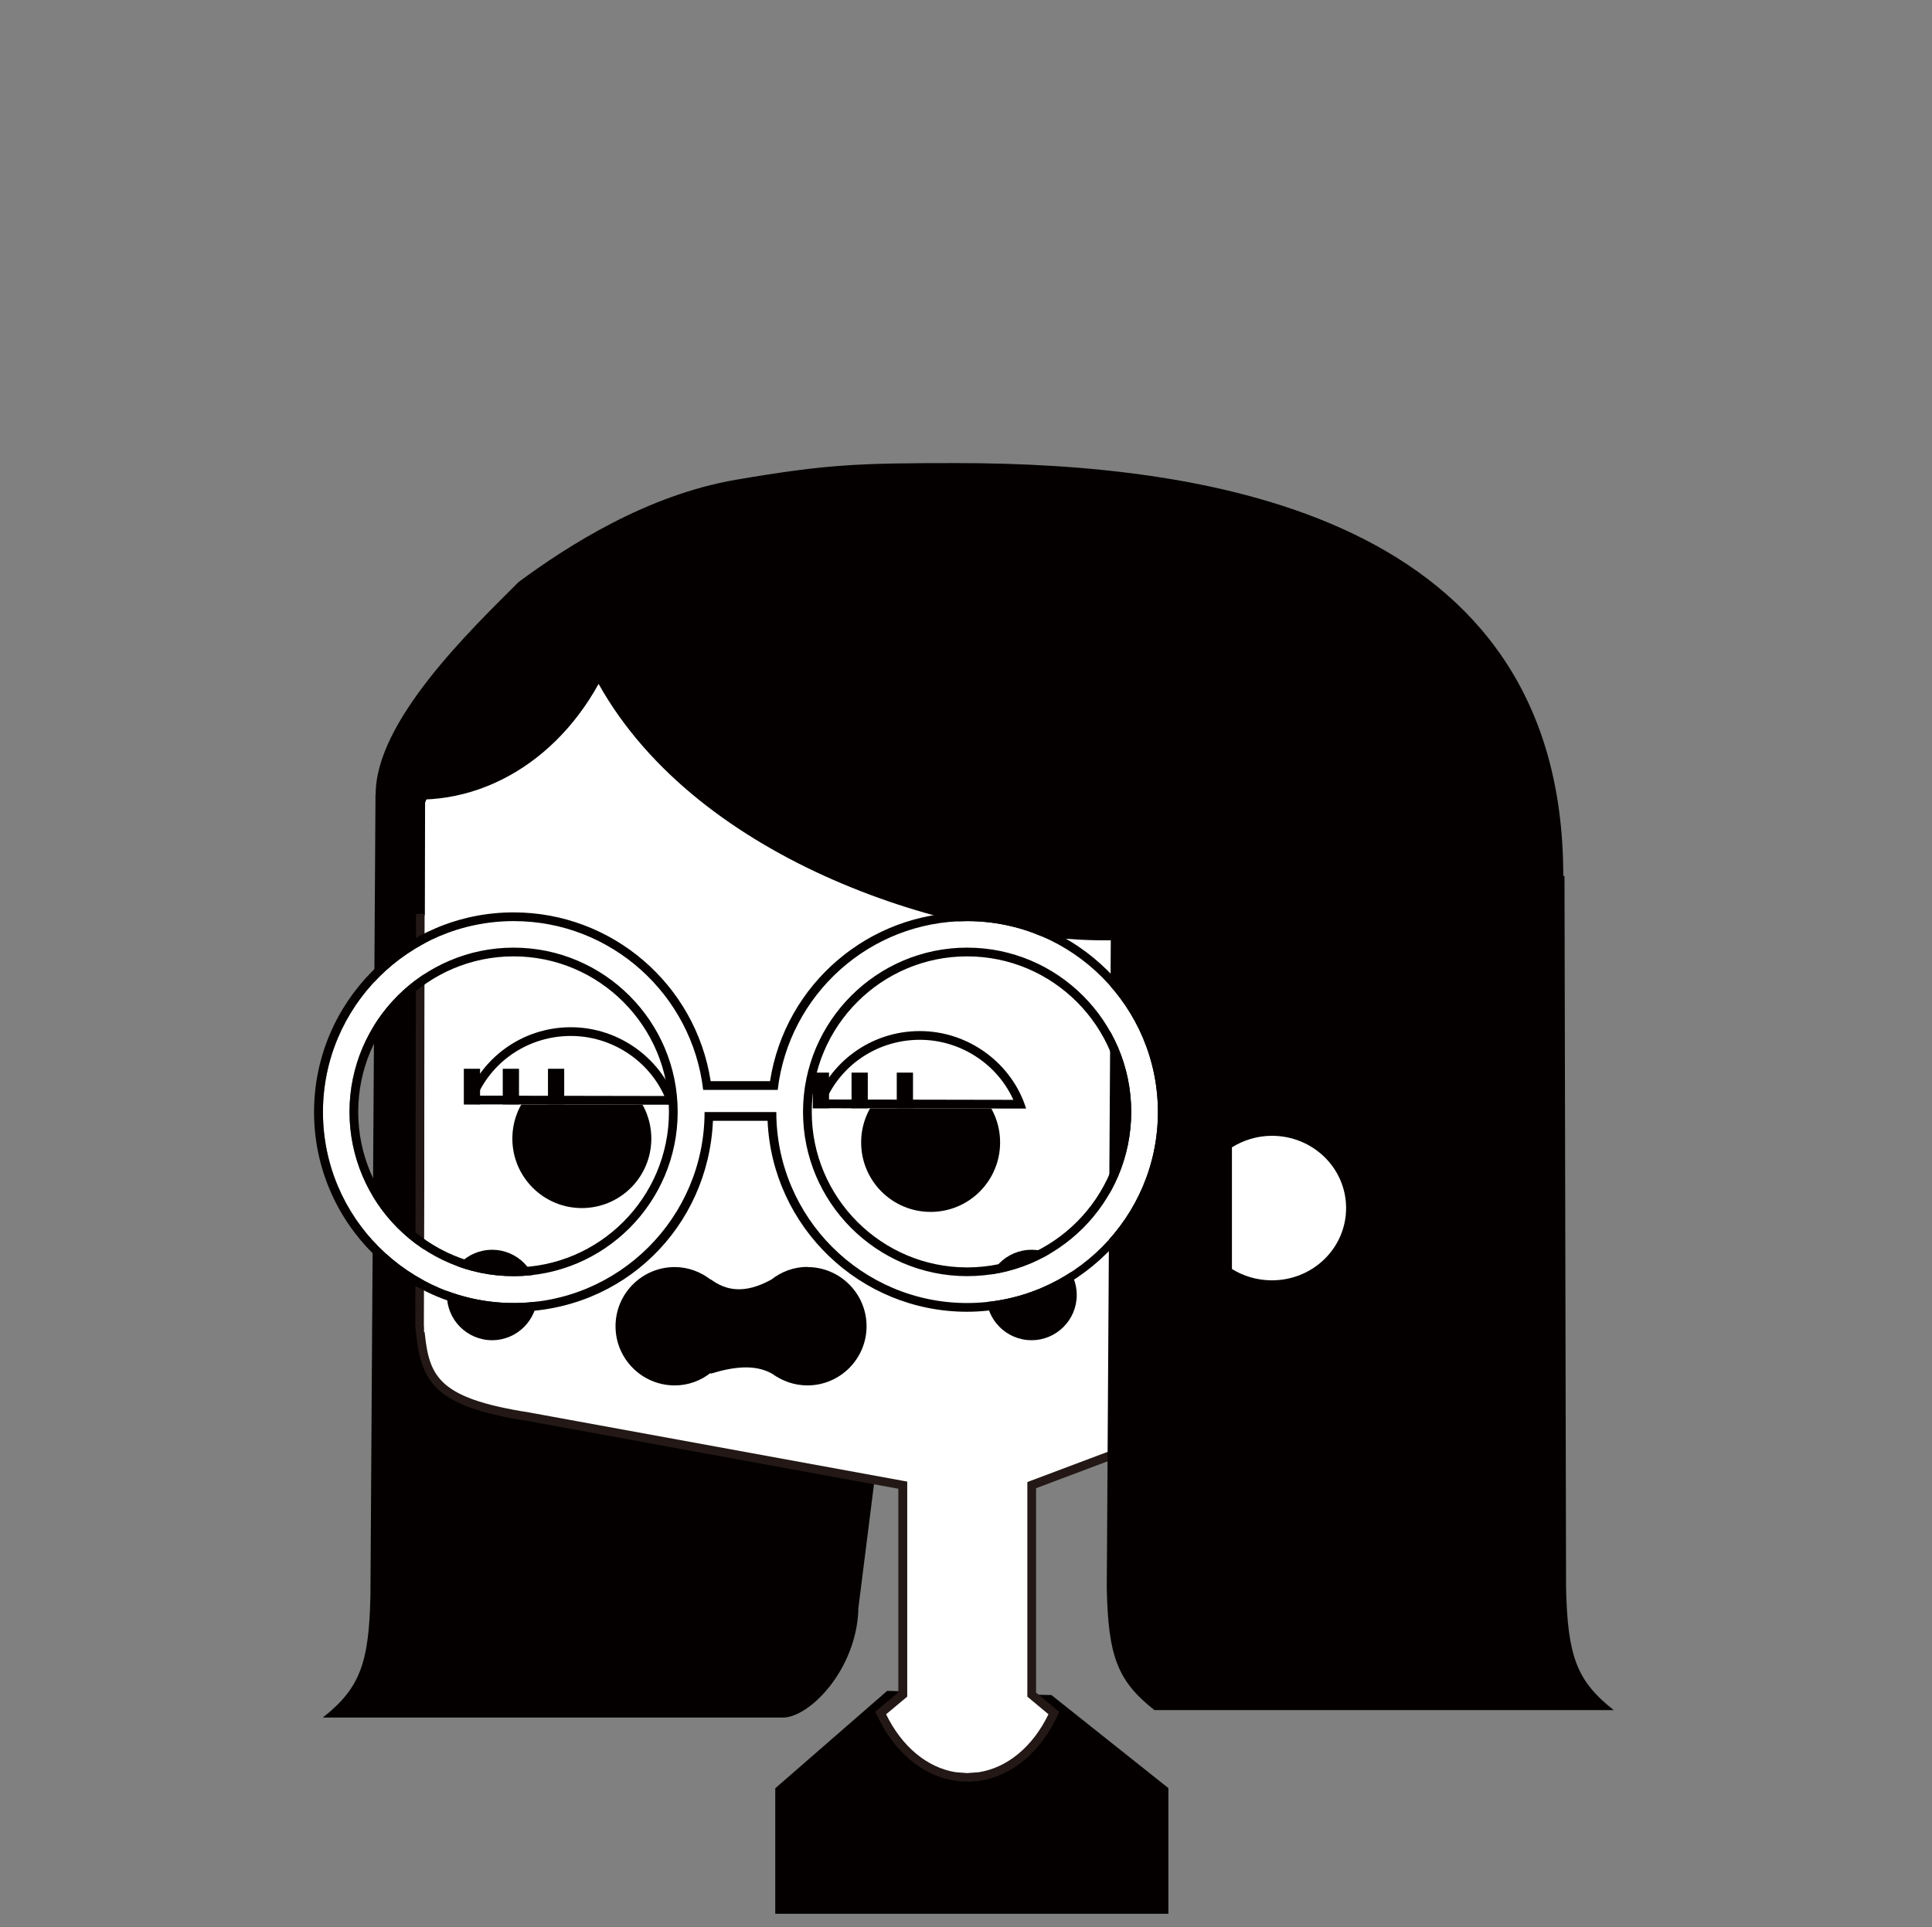
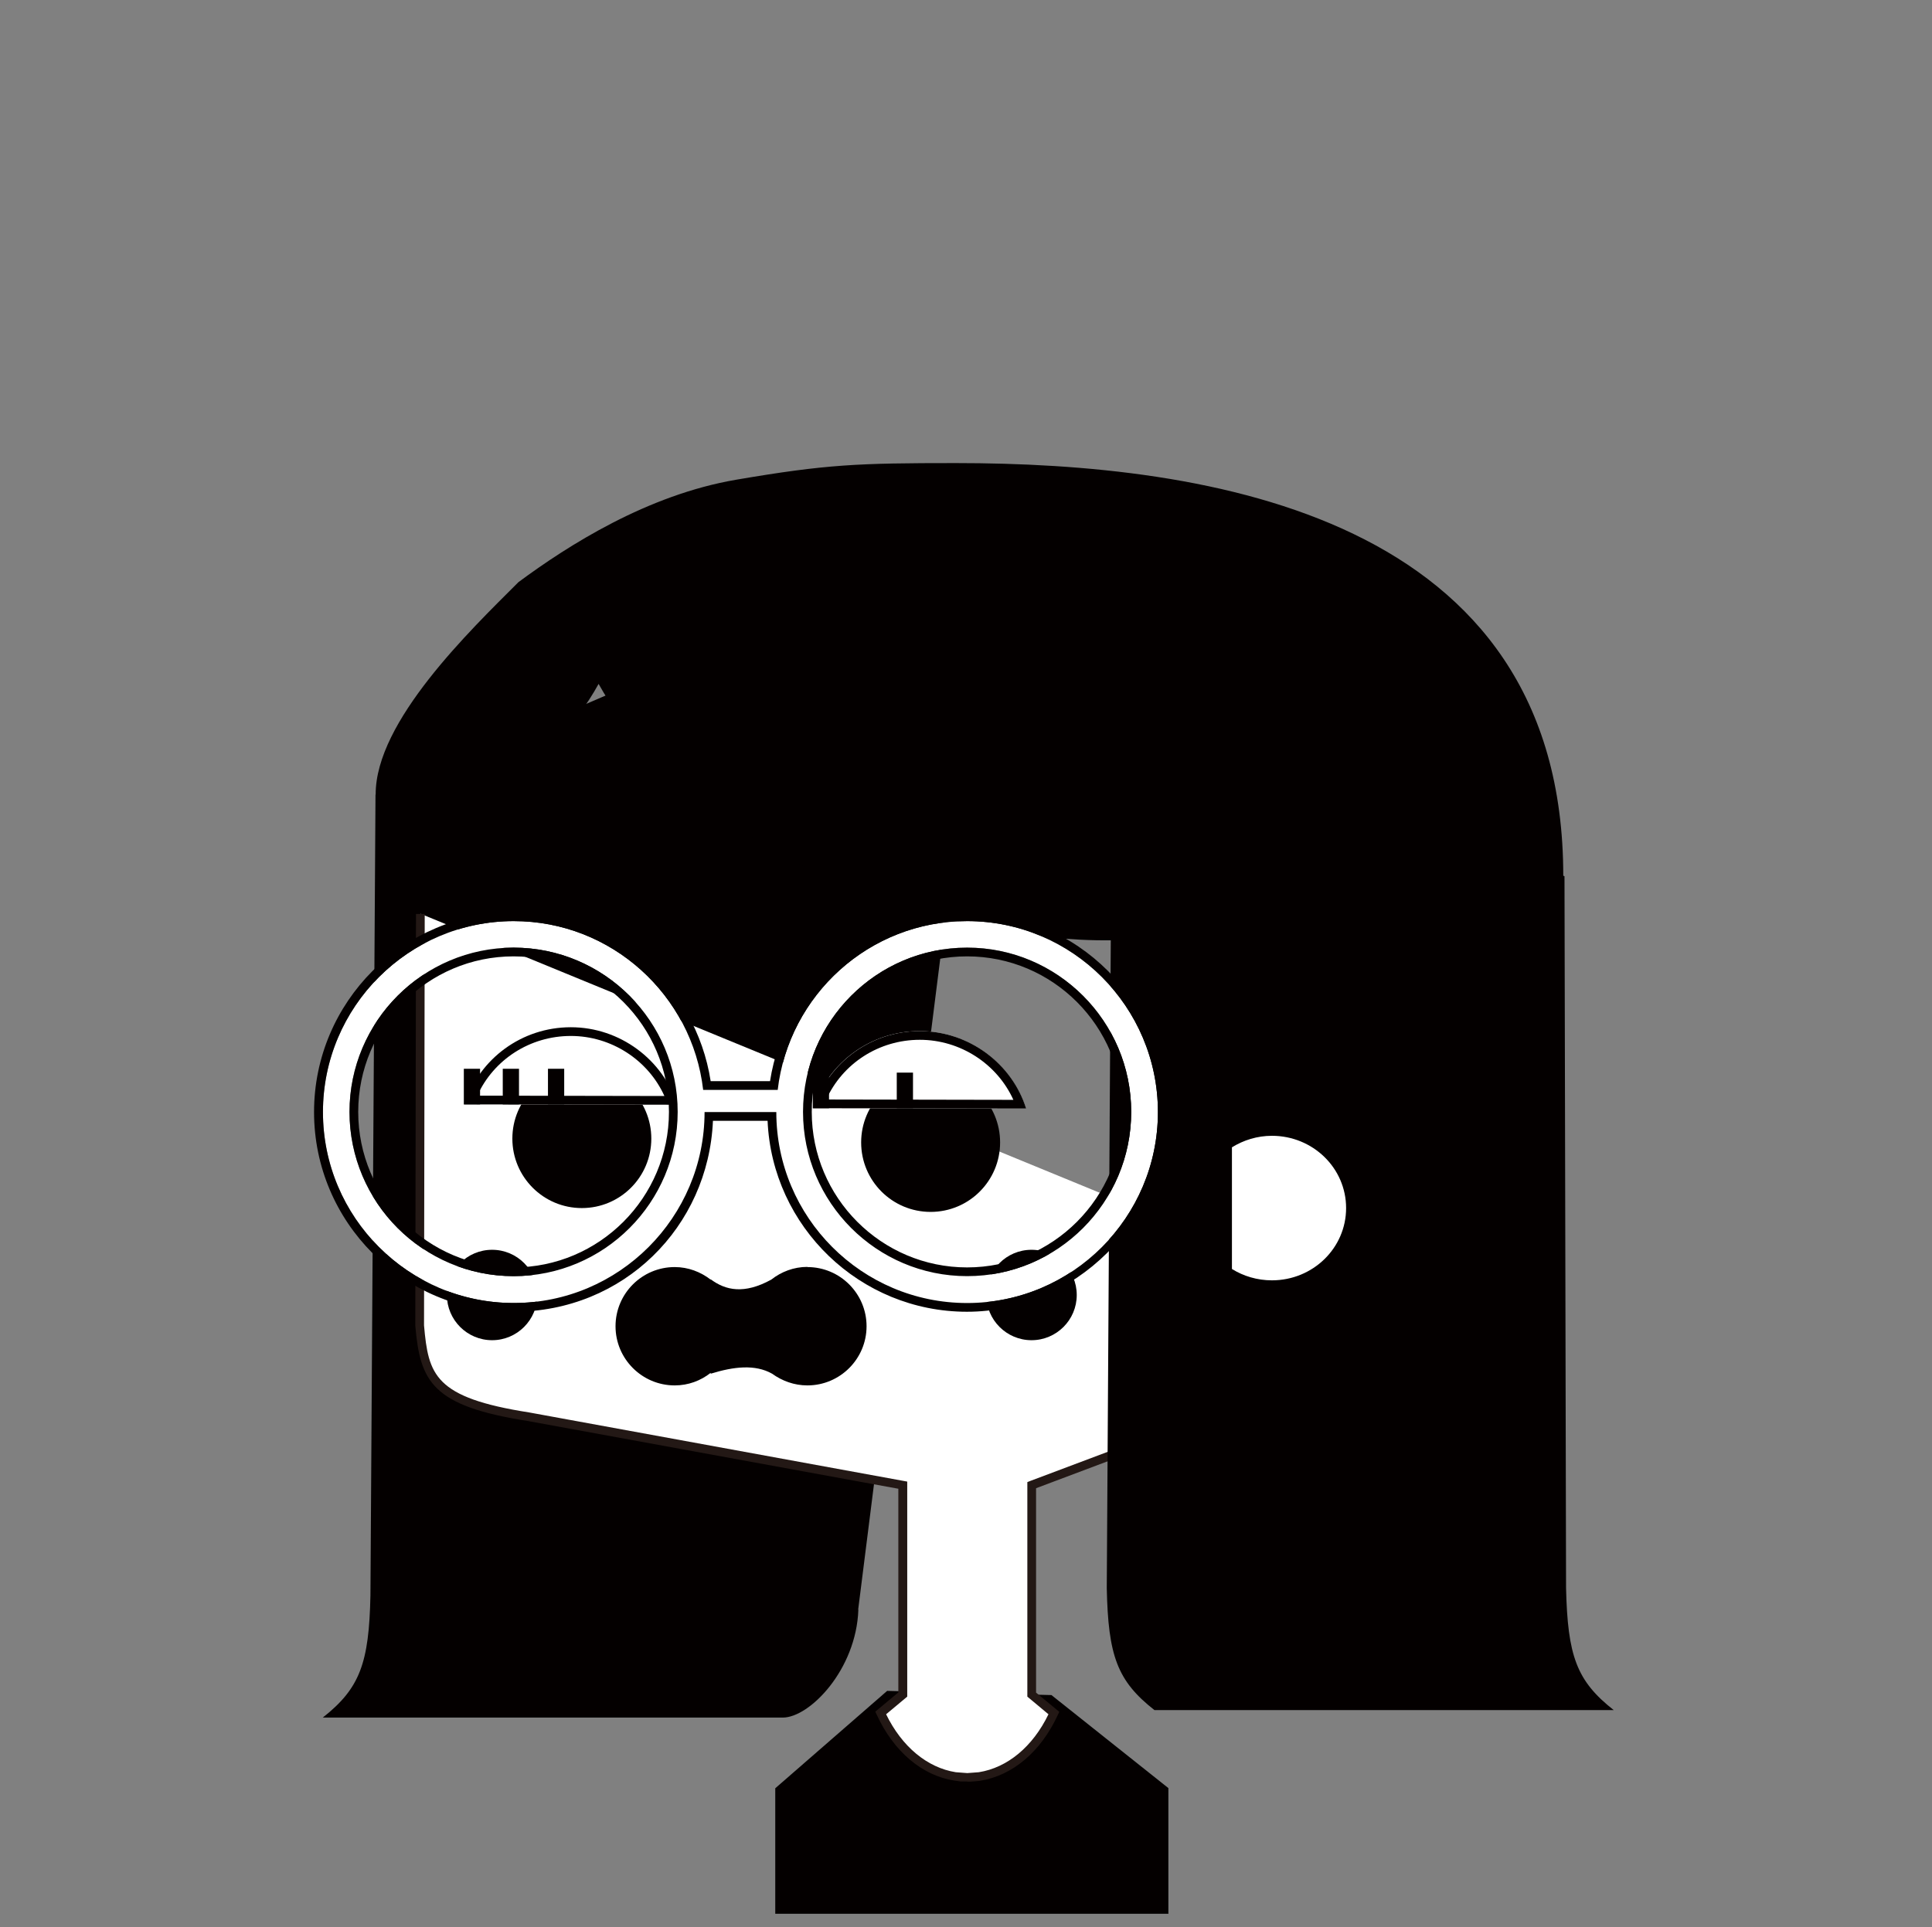
<svg xmlns="http://www.w3.org/2000/svg" width="439" height="438" viewBox="0 0 439 438" fill="none">
  <rect x="0" y="0" width="439" height="438" fill="#808080" stroke="none" />
  <path d="M195.041 365.836C194.565 379.482 183.974 390.352 177.865 390.352H73.343C81.792 383.687 83.855 377.975 84.172 362.583L85.323 180.577L225.981 120.041L195.001 365.796L195.041 365.836Z" fill="#040000" />
  <path d="M265.528 434.941H176.159V406.418L201.585 384.283L238.912 385.235L265.488 406.379V434.901L265.528 434.941Z" fill="#040000" />
  <path d="M95.557 207.672C95.557 220.406 95.398 301.174 95.398 301.174C96.469 313.234 98.611 318.55 120.15 321.921L205.195 337.472V385.076L200.158 389.241C204.085 397.81 210.431 402.61 217.056 403.642C217.294 403.642 217.492 403.721 217.73 403.721C217.77 403.721 217.809 403.721 217.889 403.721C218.087 403.721 218.246 403.721 218.444 403.761C218.523 403.761 218.603 403.761 218.682 403.761C218.841 403.761 218.999 403.761 219.158 403.761C219.277 403.761 219.356 403.761 219.475 403.761C219.594 403.761 219.713 403.761 219.872 403.761C220.031 403.761 220.11 403.761 220.269 403.761C220.388 403.761 220.467 403.761 220.586 403.761C220.745 403.761 220.903 403.761 221.062 403.761C221.141 403.761 221.221 403.761 221.3 403.761C221.498 403.761 221.657 403.761 221.855 403.721C221.895 403.721 221.935 403.721 222.014 403.721C222.252 403.721 222.45 403.681 222.688 403.642C229.313 402.61 235.659 397.77 239.586 389.241L234.549 385.076V337.472L326.893 302.721" fill="white" />
  <path d="M219.793 404.871H219.396C219.396 404.871 219.118 404.871 218.999 404.871C218.88 404.871 218.722 404.871 218.523 404.871H218.285C218.285 404.871 217.928 404.832 217.73 404.792L216.857 404.673C209.479 403.523 203.053 398.048 199.206 389.678L198.888 389.003L204.124 384.64V338.345L119.952 322.953C98.135 319.541 95.477 314.027 94.367 301.293L94.525 207.712H96.509L96.35 301.214C97.342 312.48 98.69 317.637 120.269 321.009L206.147 336.718V385.592L201.348 389.598C204.918 396.937 210.669 401.737 217.175 402.769L219.793 402.967L222.411 402.769C228.916 401.737 234.668 396.977 238.238 389.598L233.438 385.592V336.837L234.033 336.599L326.417 301.848L327.131 303.713L235.421 338.226V384.679L240.697 389.043L240.38 389.717C236.532 398.088 230.106 403.522 222.728 404.713C222.49 404.713 222.252 404.792 222.014 404.792L220.546 404.911C220.546 404.911 220.348 404.911 220.189 404.911H219.793V404.871Z" fill="#231815" />
-   <path d="M115.5 138.5H326.774V302.761H96.35L96.588 182.402L115.5 138.5Z" fill="white" />
  <path d="M234.39 304.586C240.062 304.586 244.664 299.984 244.664 294.311C244.664 288.638 240.062 284.037 234.39 284.037C228.718 284.037 224.116 288.638 224.116 294.311C224.116 299.984 228.718 304.586 234.39 304.586Z" fill="#040000" />
  <path d="M111.82 304.586C117.492 304.586 122.094 299.984 122.094 294.311C122.094 288.638 117.492 284.037 111.82 284.037C106.148 284.037 101.546 288.638 101.546 294.311C101.546 299.984 106.148 304.586 111.82 304.586Z" fill="#040000" />
  <path d="M183.458 287.924C180.364 287.924 177.508 289.035 175.247 290.82C169.099 294.192 164.894 293.28 161.483 290.741V290.82C159.222 289.075 156.405 287.964 153.311 287.964C145.894 287.964 139.864 293.994 139.864 301.412C139.864 308.83 145.894 314.86 153.311 314.86C156.405 314.86 159.222 313.789 161.483 312.004V312.202C166.719 310.576 171.598 310.02 175.445 312.202C177.706 313.829 180.443 314.86 183.458 314.86C190.876 314.86 196.905 308.83 196.905 301.412C196.905 293.994 190.876 287.964 183.458 287.964V287.924Z" fill="#040000" />
  <path d="M211.463 275.428C220.189 275.428 227.25 268.367 227.25 259.64C227.25 250.912 220.189 243.851 211.463 243.851C202.736 243.851 195.675 250.912 195.675 259.64C195.675 268.367 202.736 275.428 211.463 275.428Z" fill="#040000" />
  <path d="M184.965 251.468C188.297 241.51 197.777 234.33 208.963 234.33C220.149 234.33 229.947 241.748 233.12 251.944L184.688 251.864L184.965 251.468Z" fill="white" />
  <path d="M209.004 236.314C218.206 236.314 226.576 241.788 230.265 249.96L187.742 249.881C191.471 241.669 199.722 236.314 209.004 236.314ZM209.004 234.33C197.818 234.33 188.337 241.51 185.005 251.468L184.728 251.864L233.161 251.944C229.987 241.748 220.19 234.33 209.004 234.33Z" fill="#040000" />
  <path d="M207.457 243.772H203.768V251.864H207.457V243.772Z" fill="#040000" />
-   <path d="M197.183 243.772H193.494V251.864H197.183V243.772Z" fill="#040000" />
  <path d="M188.376 243.772H184.688V251.864H188.376V243.772Z" fill="#040000" />
  <path d="M132.209 274.556C140.935 274.556 147.996 267.494 147.996 258.767C147.996 250.04 140.935 242.978 132.209 242.978C123.482 242.978 116.421 250.04 116.421 258.767C116.421 267.494 123.482 274.556 132.209 274.556Z" fill="#040000" />
  <path d="M105.711 250.595C109.043 240.638 118.524 233.458 129.71 233.458C140.896 233.458 150.693 240.876 153.867 251.071L105.434 250.992L105.711 250.595Z" fill="white" />
  <path d="M129.71 235.441C138.912 235.441 147.282 240.915 150.971 249.087L108.448 249.008C112.177 240.796 120.428 235.441 129.71 235.441ZM129.71 233.458C118.524 233.458 109.043 240.638 105.711 250.595L105.434 250.992L153.867 251.071C150.693 240.876 140.896 233.458 129.71 233.458Z" fill="#040000" />
  <path d="M128.202 242.899H124.513V250.992H128.202V242.899Z" fill="#040000" />
  <path d="M117.929 242.899H114.24V250.992H117.929V242.899Z" fill="#040000" />
  <path d="M109.083 242.899H105.394V250.992H109.083V242.899Z" fill="#040000" />
  <path d="M355.849 360.917L355.492 199.143C355.492 199.143 355.294 199.064 355.215 199.024C355.215 117.026 274.334 105.244 217.175 105.244C194.922 105.244 187.822 105.522 167.354 109.013C147.044 112.464 129.075 123.968 117.81 132.299C106.901 143.208 85.283 163.956 85.362 180.577C104.879 185.258 124.989 175.42 136.017 155.427C158.785 196.128 216.818 214.138 252.399 213.702L251.486 360.917C251.804 376.309 253.866 382.021 262.315 388.646H366.678C358.229 382.021 356.206 376.309 355.849 360.917Z" fill="#040000" />
  <path d="M219.753 209.338C197.539 209.338 179.213 226.119 176.714 247.699H159.777C157.278 226.158 138.952 209.338 116.738 209.338C92.819 209.338 73.383 228.816 73.383 252.737C73.383 276.658 92.819 296.136 116.738 296.136C140.657 296.136 160.094 276.658 160.094 252.737H176.397C176.397 276.658 195.834 296.136 219.753 296.136C243.672 296.136 263.108 276.658 263.108 252.737C263.108 228.816 243.672 209.338 219.753 209.338ZM116.699 290.027C96.112 290.027 79.412 273.286 79.412 252.697C79.412 232.109 96.151 215.368 116.699 215.368C137.246 215.368 153.985 232.109 153.985 252.697C153.985 273.286 137.246 290.027 116.699 290.027ZM219.753 290.027C199.166 290.027 182.466 273.286 182.466 252.697C182.466 232.109 199.205 215.368 219.753 215.368C240.3 215.368 257.039 232.109 257.039 252.697C257.039 273.286 240.3 290.027 219.753 290.027Z" fill="white" />
  <path d="M219.753 209.338C243.672 209.338 263.109 228.816 263.109 252.737C263.109 276.658 243.672 296.136 219.753 296.136C195.834 296.136 176.398 276.658 176.398 252.737H160.095C160.095 276.658 140.658 296.136 116.739 296.136C92.82 296.136 73.383 276.658 73.383 252.737C73.383 228.816 92.82 209.338 116.739 209.338C138.952 209.338 157.278 226.119 159.777 247.699H176.715C179.214 226.158 197.54 209.338 219.753 209.338ZM219.753 290.027C240.34 290.027 257.04 273.286 257.04 252.697C257.04 232.109 240.301 215.368 219.753 215.368C199.206 215.368 182.467 232.109 182.467 252.697C182.467 273.286 199.206 290.027 219.753 290.027ZM116.699 290.027C137.286 290.027 153.986 273.286 153.986 252.697C153.986 232.109 137.247 215.368 116.699 215.368C96.152 215.368 79.413 232.109 79.413 252.697C79.413 273.286 96.152 290.027 116.699 290.027ZM219.753 207.355C197.342 207.355 178.381 223.738 174.97 245.716H161.483C158.072 223.738 139.111 207.355 116.699 207.355C91.709 207.355 71.36 227.705 71.36 252.737C71.36 277.769 91.709 298.12 116.699 298.12C141.689 298.12 160.967 278.84 161.999 254.721H174.414C175.446 278.8 195.398 298.12 219.714 298.12C244.029 298.12 265.053 277.769 265.053 252.737C265.053 227.705 244.704 207.355 219.714 207.355H219.753ZM219.753 288.043C200.277 288.043 184.45 272.175 184.45 252.697C184.45 233.22 200.277 217.352 219.753 217.352C239.23 217.352 255.057 233.22 255.057 252.697C255.057 272.175 239.23 288.043 219.753 288.043ZM116.699 288.043C97.223 288.043 81.396 272.175 81.396 252.697C81.396 233.22 97.223 217.352 116.699 217.352C136.176 217.352 152.003 233.22 152.003 252.697C152.003 272.175 136.176 288.043 116.699 288.043Z" fill="#040000" />
  <path d="M279.927 260.75C282.545 259.124 285.679 258.132 289.011 258.132C298.333 258.132 305.869 265.471 305.869 274.556C305.869 283.64 298.333 290.979 289.011 290.979C285.679 290.979 282.545 290.027 279.927 288.4" fill="white" />
</svg>